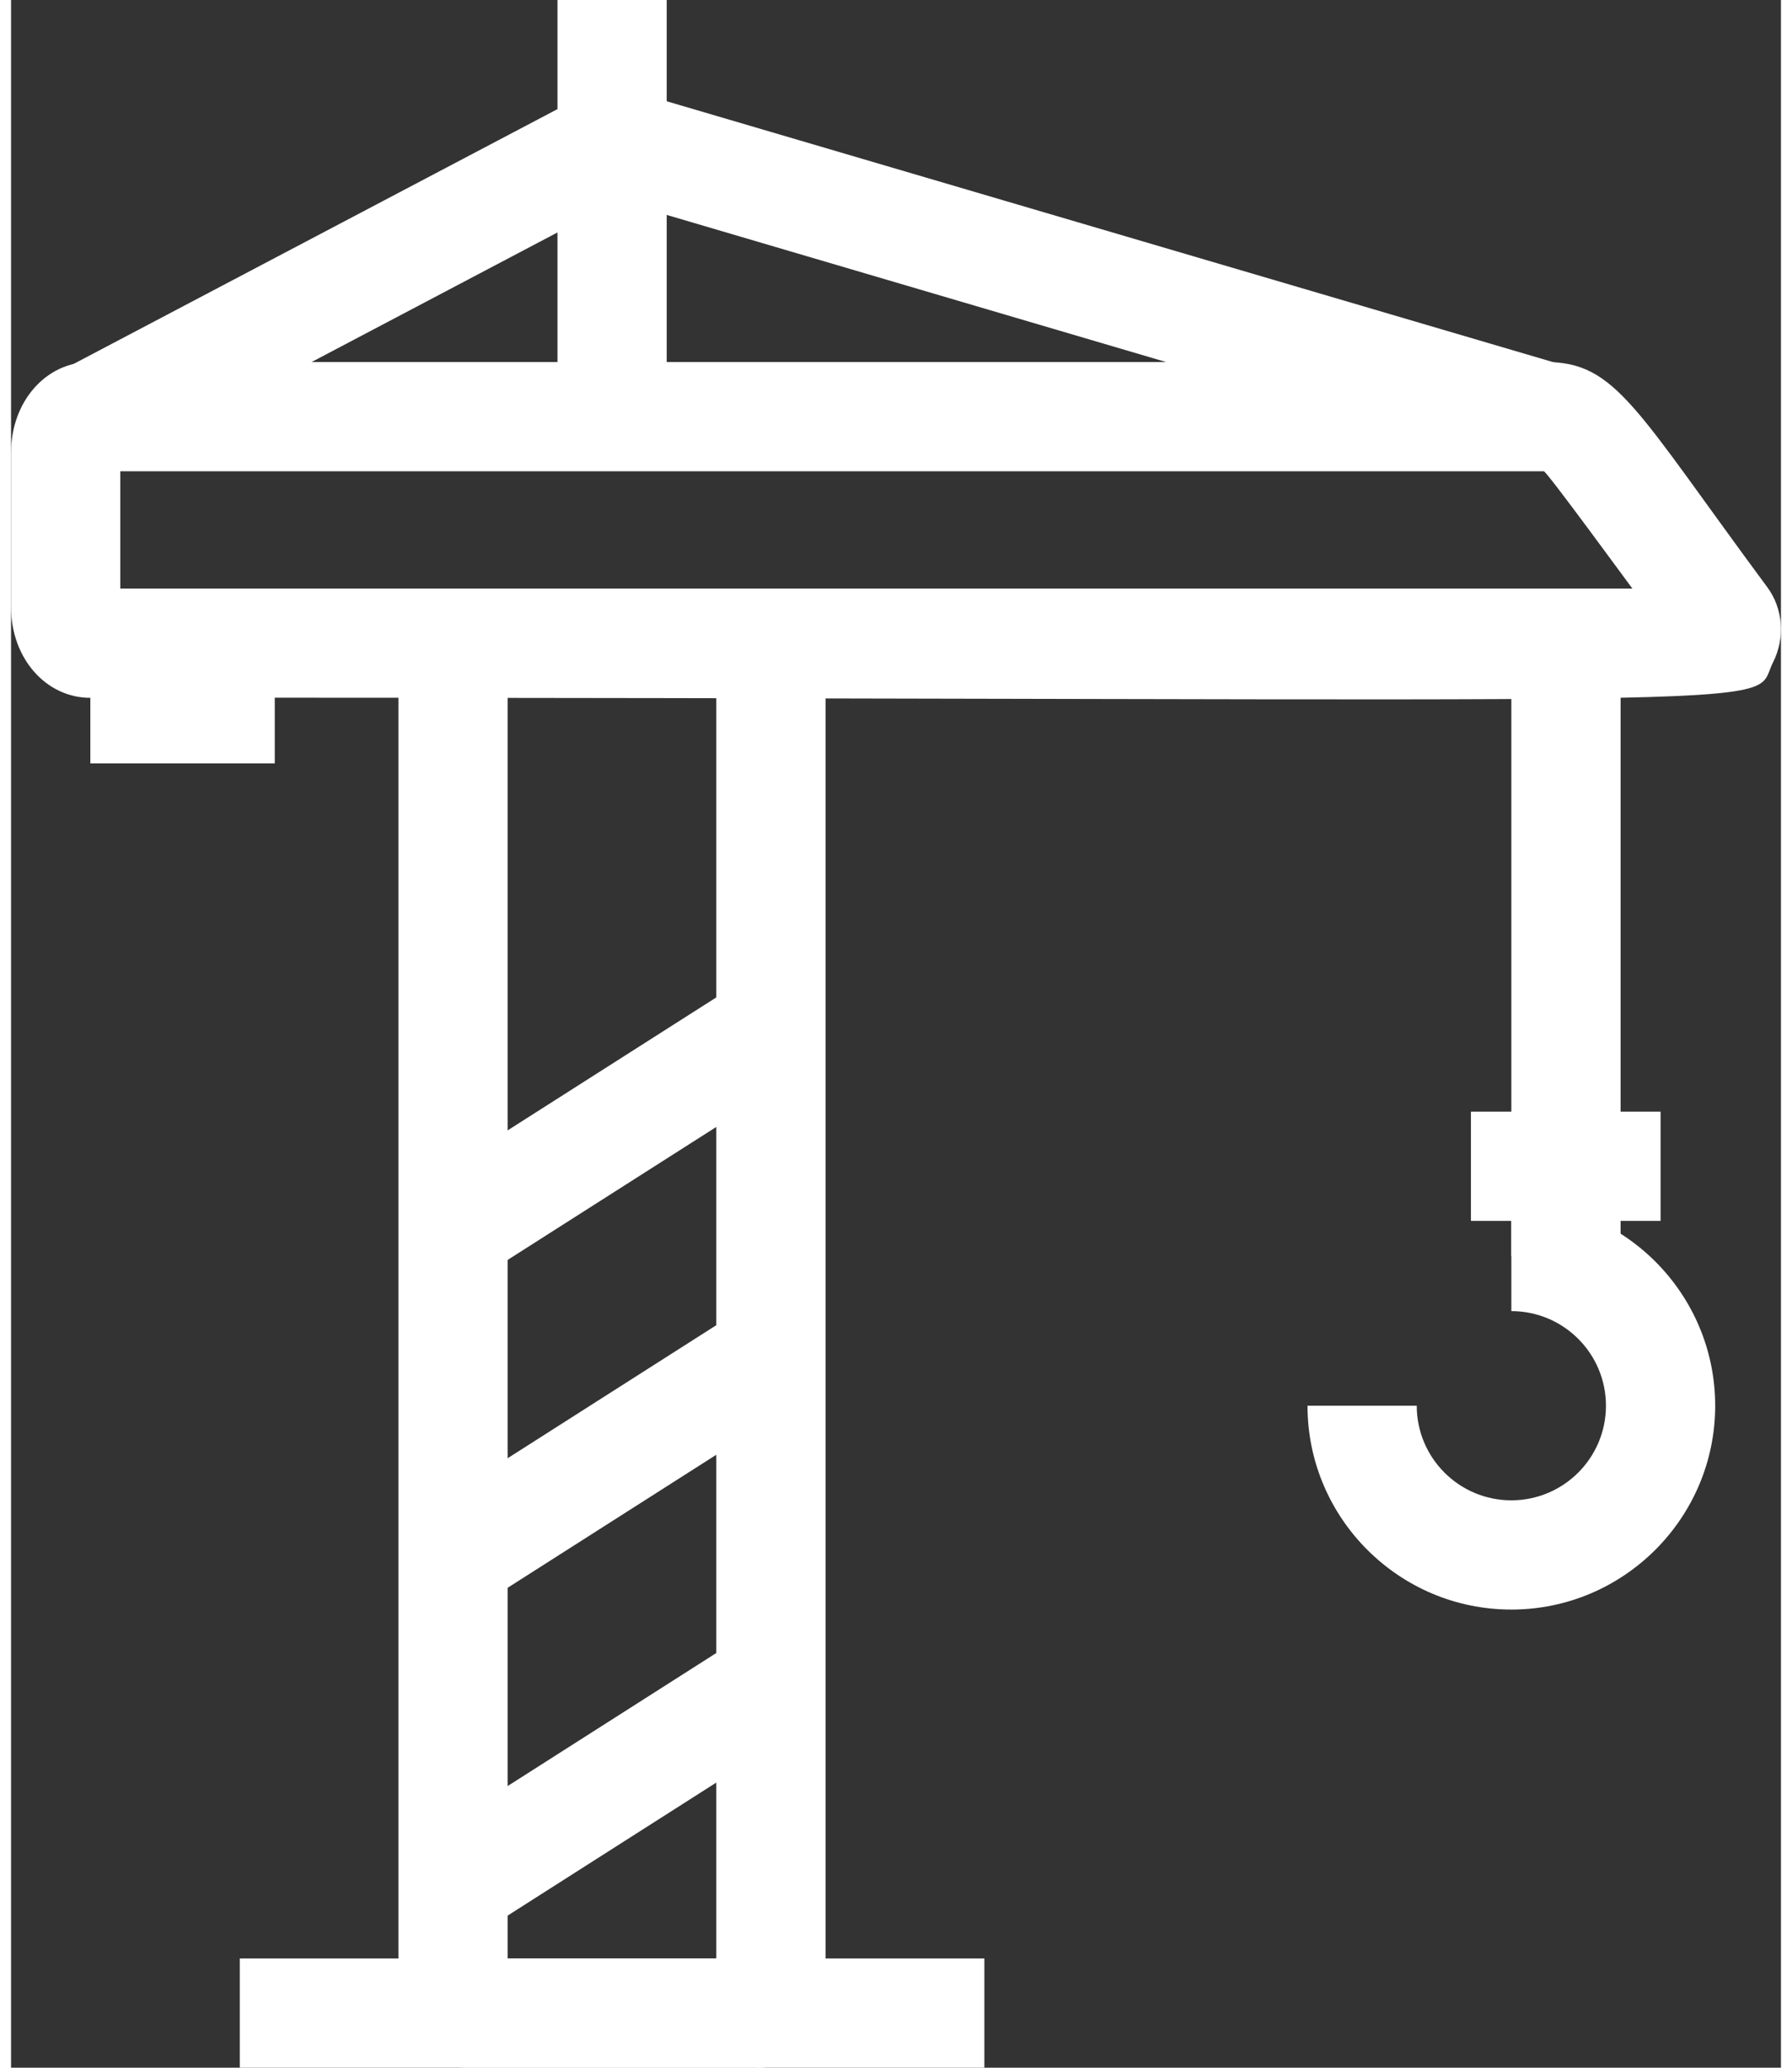
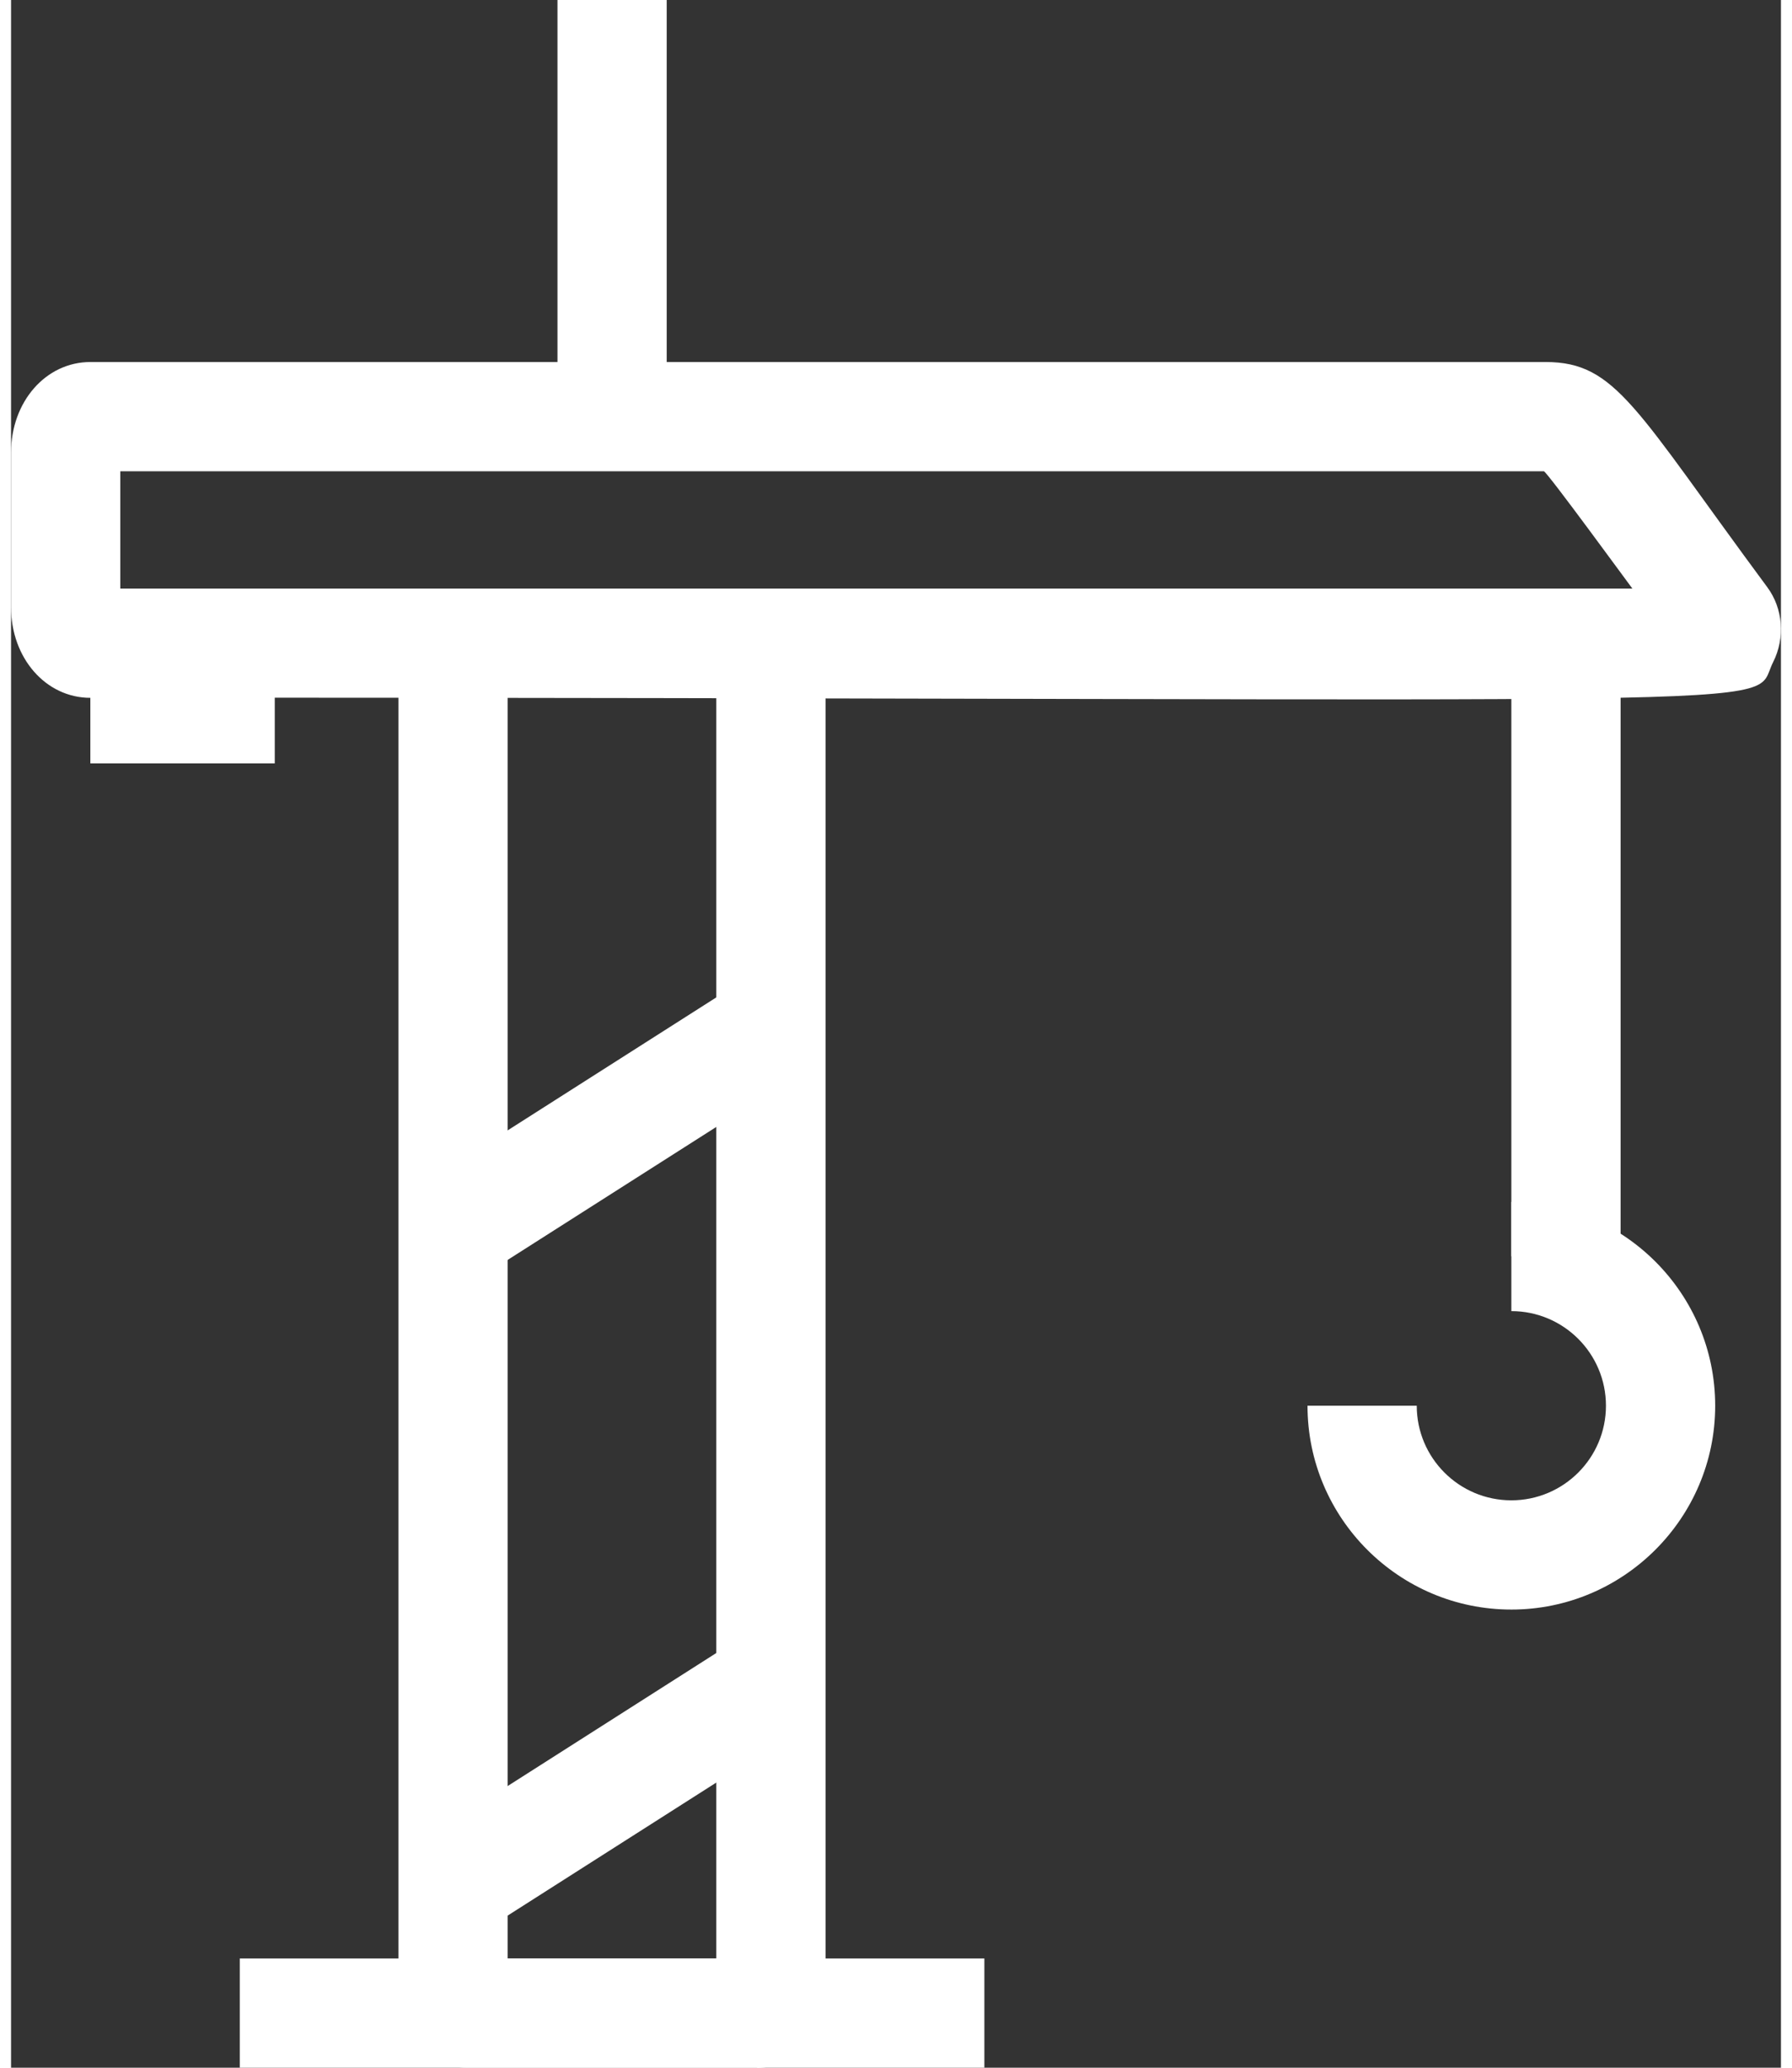
<svg xmlns="http://www.w3.org/2000/svg" id="uuid-e0873f5e-d425-41c6-8828-c035f44baa22" viewBox="0 0 81.01 94.64" width="39" height="45">
  <rect x="0" y="0" width="81.01" height="94.64" fill="#333333" stroke="none" />
  <defs>
    <style>.uuid-612a776f-a31e-4696-9a09-413cdb45caad{fill:#fff;stroke-width:0px;}</style>
  </defs>
  <g id="uuid-efa0e64f-f056-47fa-90ed-1915744c16ce">
    <path class="uuid-612a776f-a31e-4696-9a09-413cdb45caad" d="m34.16,94.64h-13.3c-1.73,0-3.13-1.47-3.13-3.29V29.08h5v60.56h9.55V29.08h5v62.28c0,1.81-1.4,3.29-3.13,3.29Z" />
    <path class="uuid-612a776f-a31e-4696-9a09-413cdb45caad" d="m3.63,31.94c-2.04,0-3.63-1.82-3.63-4.15v-7.07c0-2.33,1.59-4.15,3.63-4.15h66.61c3.23,0,4.11,2.15,10.14,10.3.73.98.83,2.33.27,3.44-1.14,2.25,3.91,1.62-77.02,1.62Zm1.37-5h69.21c-.11-.14-3.88-5.31-4.05-5.37H5v5.37Z" />
    <rect class="uuid-612a776f-a31e-4696-9a09-413cdb45caad" x="68.67" y="29.44" width="5" height="28.06" />
    <path class="uuid-612a776f-a31e-4696-9a09-413cdb45caad" d="m68.67,73.67c-5.15,0-9.33-4.19-9.33-9.33h5c0,2.39,1.94,4.33,4.33,4.33s4.33-1.94,4.33-4.33-1.94-4.33-4.33-4.33v-5c5.15,0,9.33,4.19,9.33,9.33s-4.19,9.33-9.33,9.33Z" />
    <rect class="uuid-612a776f-a31e-4696-9a09-413cdb45caad" x="10.47" y="89.64" width="34.08" height="5" />
    <rect class="uuid-612a776f-a31e-4696-9a09-413cdb45caad" x="18.88" y="49.16" width="17.26" height="5" transform="translate(-23.46 22.88) rotate(-32.51)" />
-     <rect class="uuid-612a776f-a31e-4696-9a09-413cdb45caad" x="18.88" y="64.16" width="17.26" height="5" transform="translate(-31.52 25.24) rotate(-32.52)" />
    <rect class="uuid-612a776f-a31e-4696-9a09-413cdb45caad" x="18.88" y="79.16" width="17.26" height="5" transform="translate(-39.59 27.6) rotate(-32.52)" />
    <rect class="uuid-612a776f-a31e-4696-9a09-413cdb45caad" x="25.01" width="5" height="19.08" />
-     <polygon class="uuid-612a776f-a31e-4696-9a09-413cdb45caad" points="69.53 21.48 27.78 9.18 4.8 21.29 2.46 16.87 27.24 3.82 70.94 16.68 69.53 21.48" />
    <rect class="uuid-612a776f-a31e-4696-9a09-413cdb45caad" x="3.63" y="29.94" width="8.44" height="5" />
-     <rect class="uuid-612a776f-a31e-4696-9a09-413cdb45caad" x="66.82" y="50.88" width="8.68" height="5" />
  </g>
</svg>